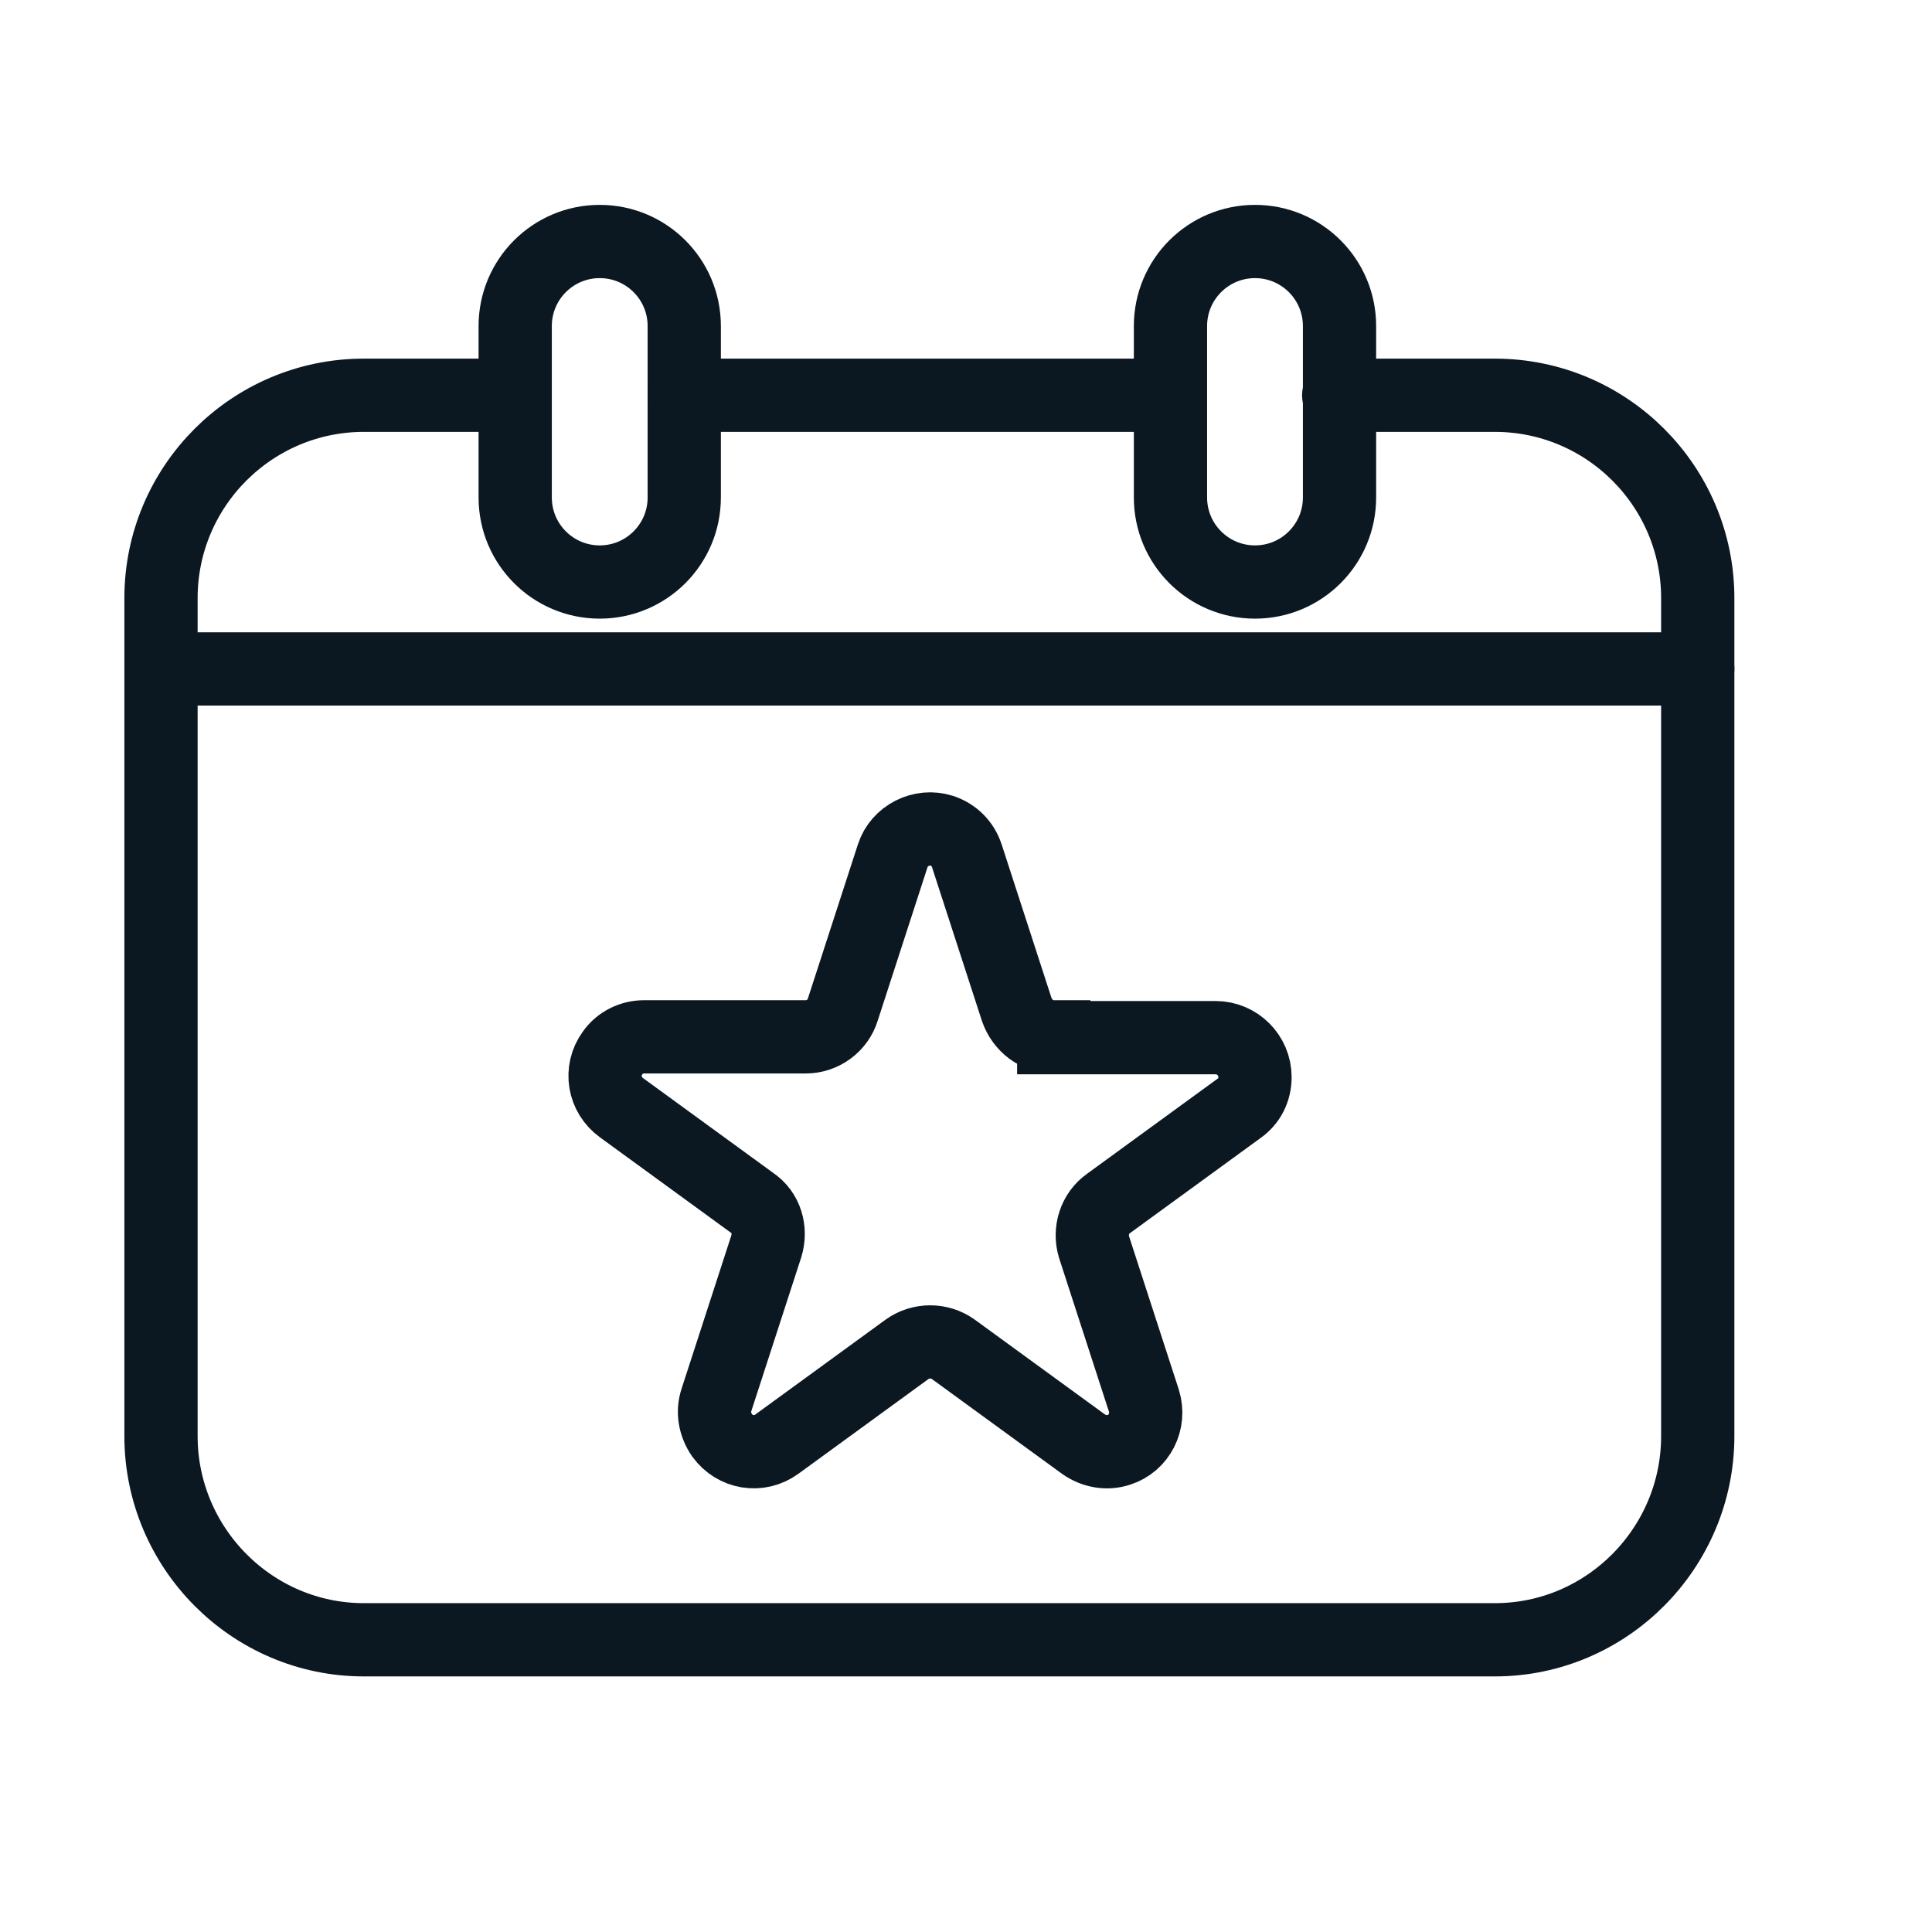
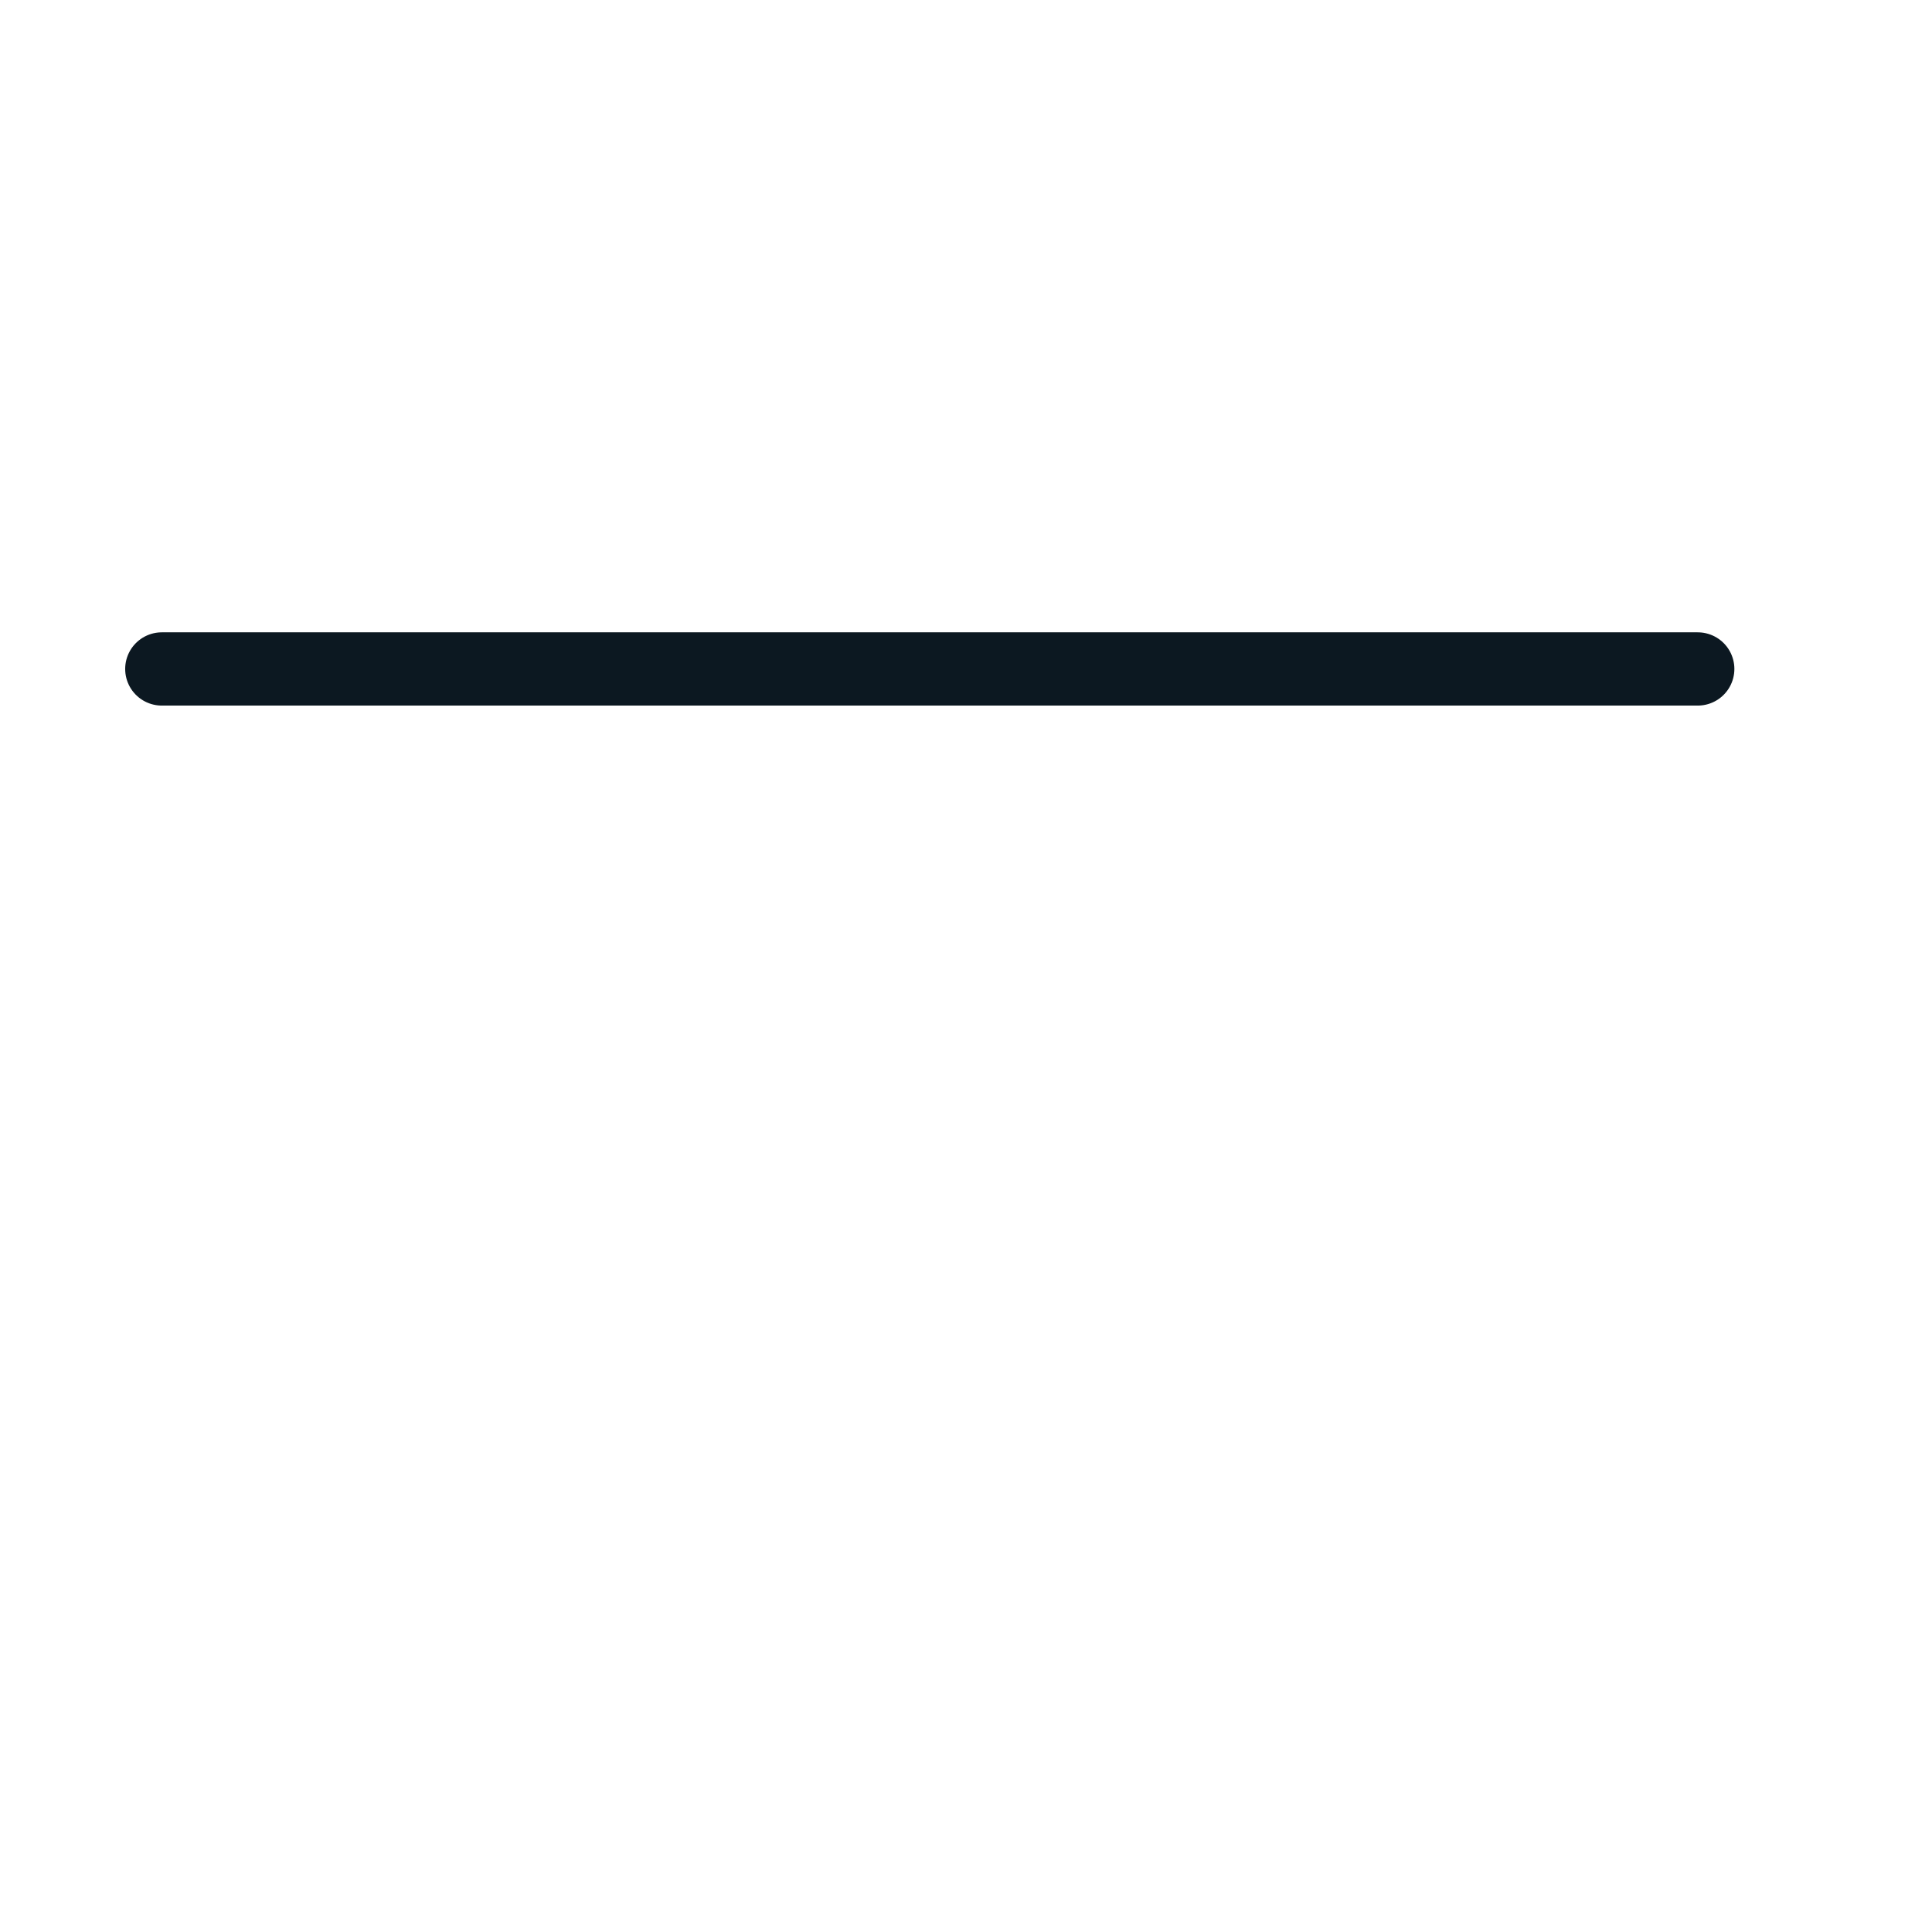
<svg xmlns="http://www.w3.org/2000/svg" width="24" height="24" viewBox="0 0 24 24" fill="none">
-   <path d="M13.09 12.89H15.1C15.37 12.89 15.59 13.11 15.59 13.38C15.59 13.54 15.52 13.68 15.39 13.77L13.77 14.95C13.6 15.07 13.53 15.29 13.59 15.49L14.21 17.4C14.29 17.66 14.15 17.93 13.9 18.01C13.75 18.06 13.59 18.03 13.46 17.94L11.84 16.76C11.67 16.64 11.44 16.64 11.27 16.76L9.65 17.94C9.43 18.1 9.13 18.05 8.97 17.83C8.88 17.7 8.85 17.54 8.9 17.39L9.52 15.48C9.58 15.28 9.52 15.06 9.34 14.94L7.72 13.76C7.5 13.6 7.45 13.3 7.61 13.08C7.7 12.95 7.85 12.88 8 12.88H10.01C10.22 12.88 10.41 12.74 10.47 12.54L11.09 10.63C11.17 10.38 11.45 10.24 11.7 10.32C11.85 10.37 11.96 10.48 12.01 10.63L12.63 12.54C12.7 12.74 12.88 12.88 13.09 12.88V12.89Z" stroke="#0C1821" stroke-width="0.91" stroke-miterlimit="10" stroke-linecap="round" />
-   <path d="M16.63 4.91H18.57C19.96 4.91 21.09 6.04 21.09 7.43V17.84C21.09 19.23 19.96 20.37 18.57 20.37H4.52C3.13 20.37 2 19.23 2 17.84V7.43C2 6.04 3.13 4.91 4.52 4.91H6.39" stroke="#0C1821" stroke-width="0.91" stroke-miterlimit="10" stroke-linecap="round" />
-   <path d="M14.53 4.91H8.5" stroke="#0C1821" stroke-width="0.91" stroke-miterlimit="10" stroke-linecap="round" />
-   <path d="M8.5 4.05C8.5 3.47 8.03 3 7.45 3C6.87 3 6.4 3.47 6.4 4.05V6.18C6.4 6.76 6.87 7.23 7.45 7.23C8.03 7.23 8.5 6.76 8.5 6.18V4.05Z" stroke="#0C1821" stroke-width="0.91" stroke-miterlimit="10" stroke-linecap="round" />
-   <path d="M16.64 4.05C16.64 3.47 16.17 3 15.59 3C15.01 3 14.54 3.47 14.54 4.05V6.18C14.54 6.76 15.01 7.23 15.59 7.23C16.17 7.23 16.64 6.76 16.64 6.18V4.05Z" stroke="#0C1821" stroke-width="0.91" stroke-miterlimit="10" stroke-linecap="round" />
  <path d="M21.09 8.31H2.01" stroke="#0C1821" stroke-width="0.91" stroke-miterlimit="10" stroke-linecap="round" />
</svg>